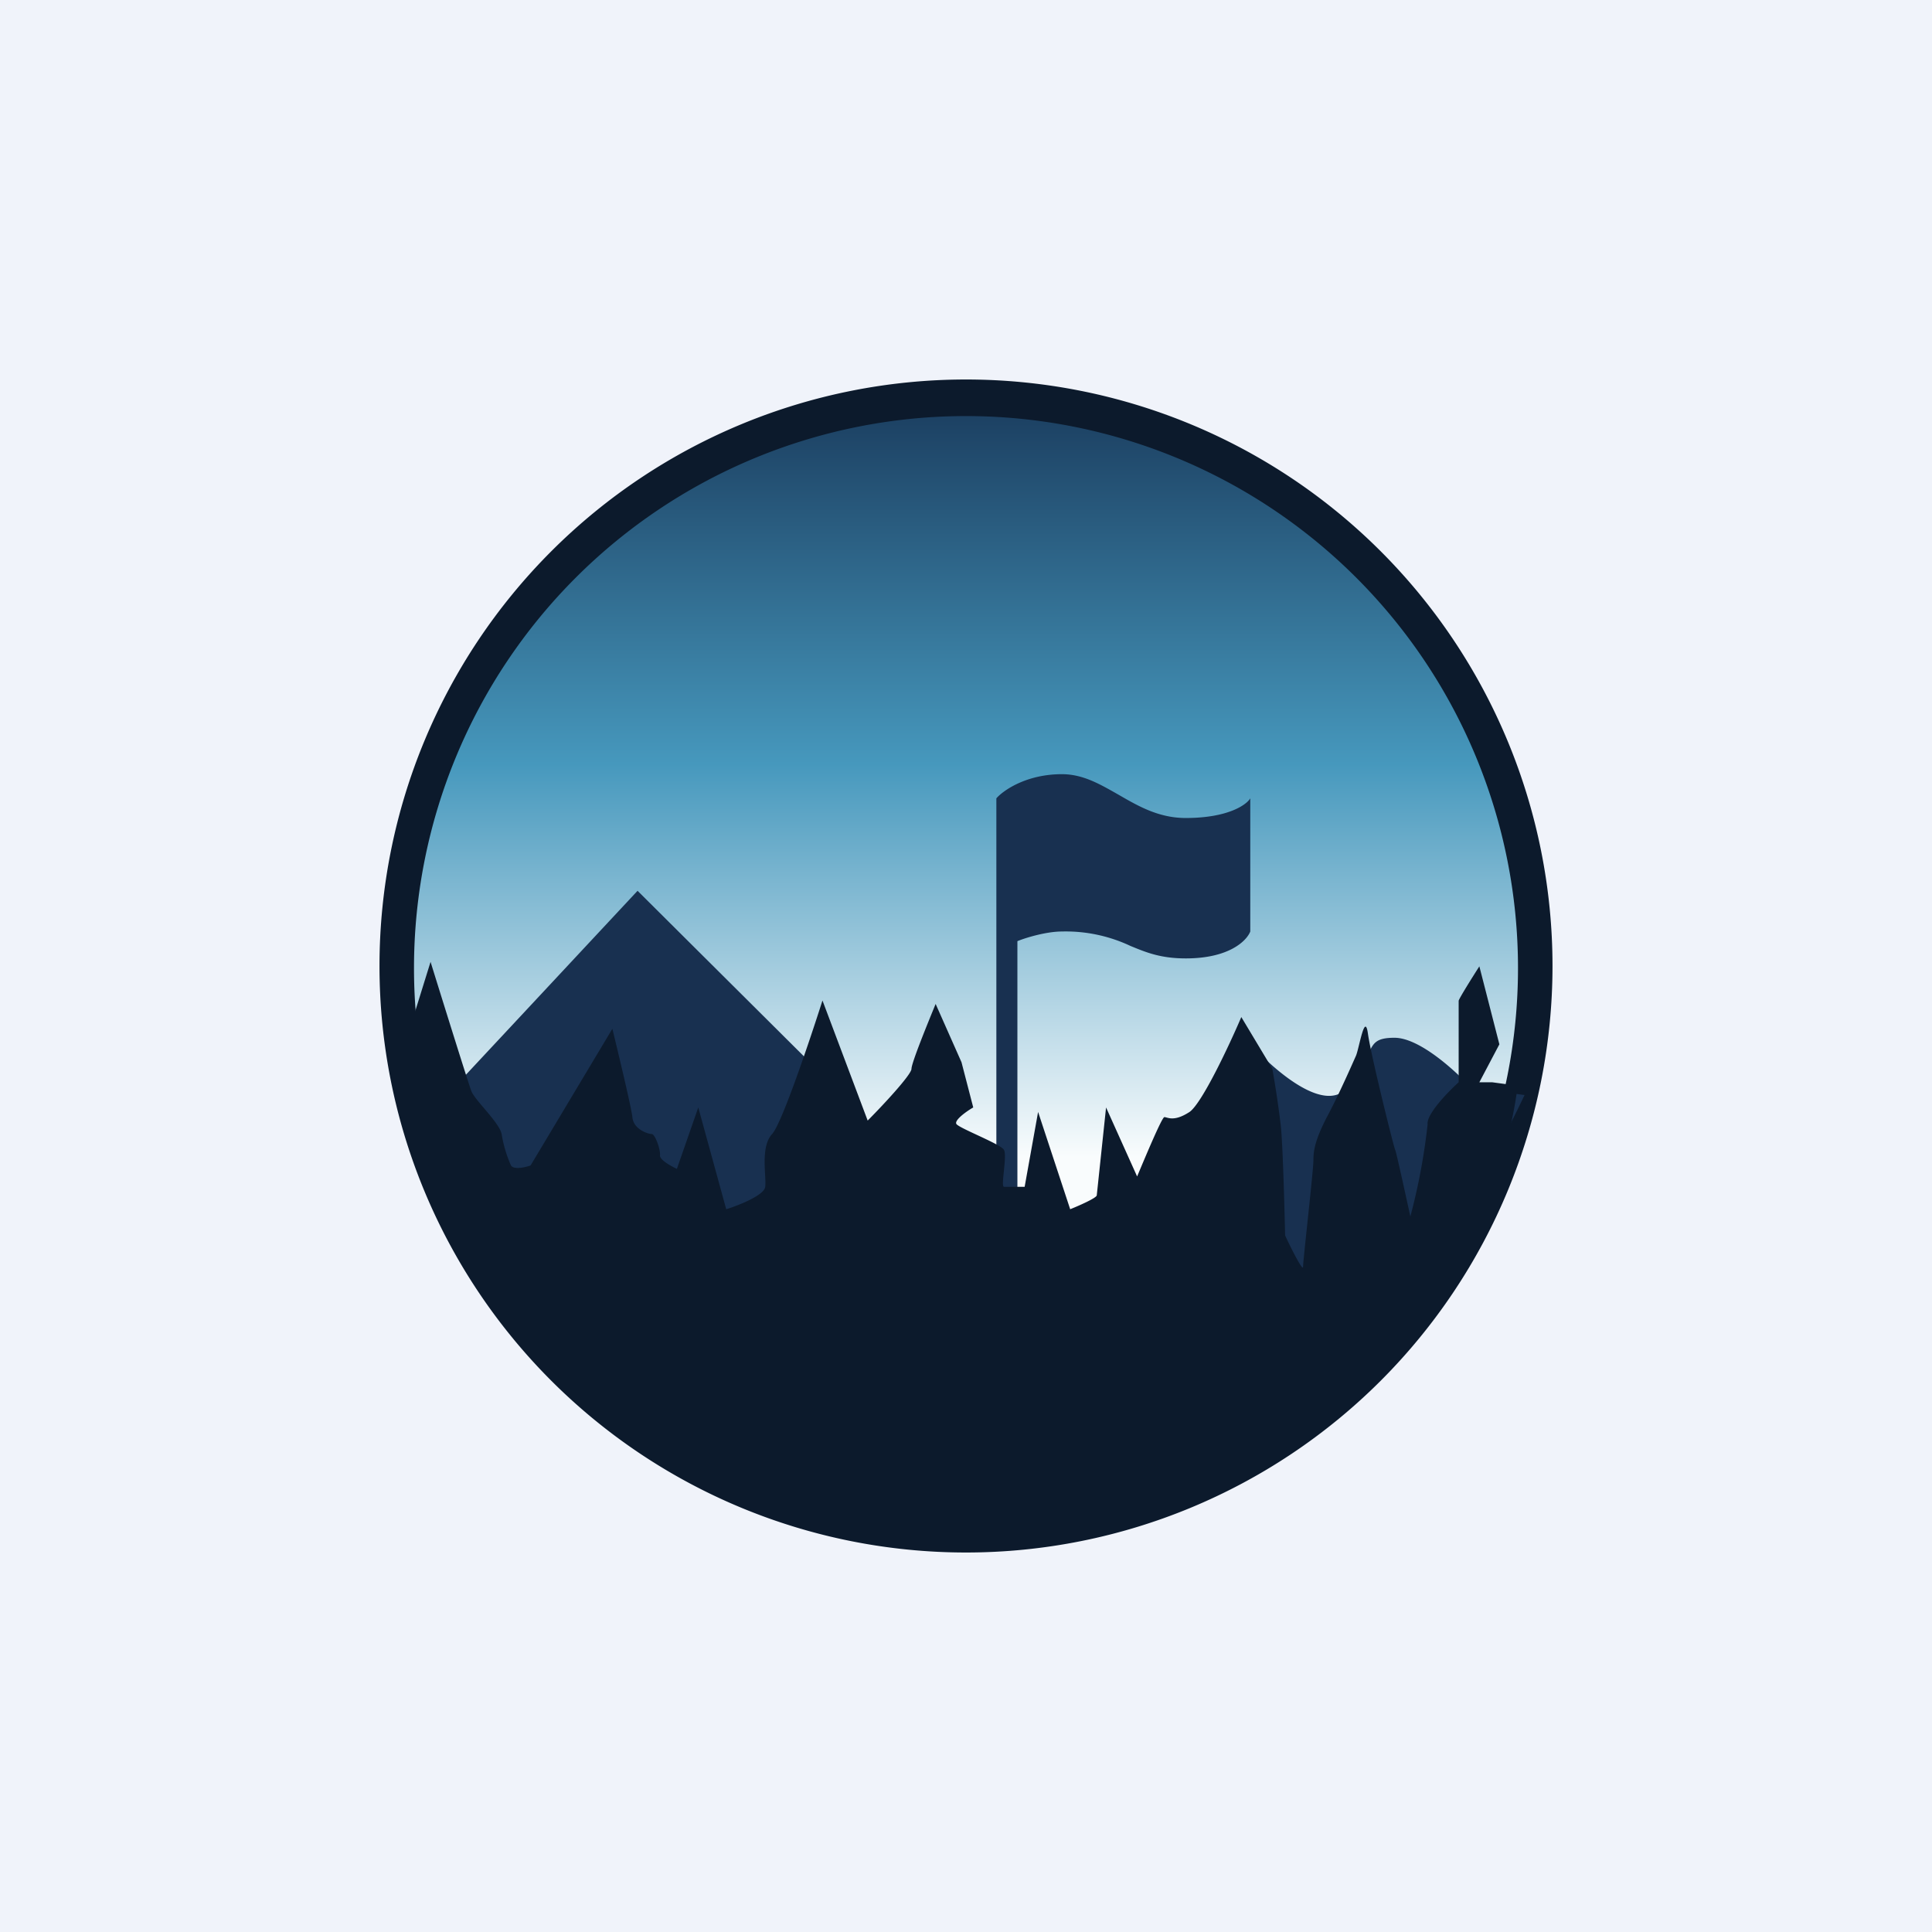
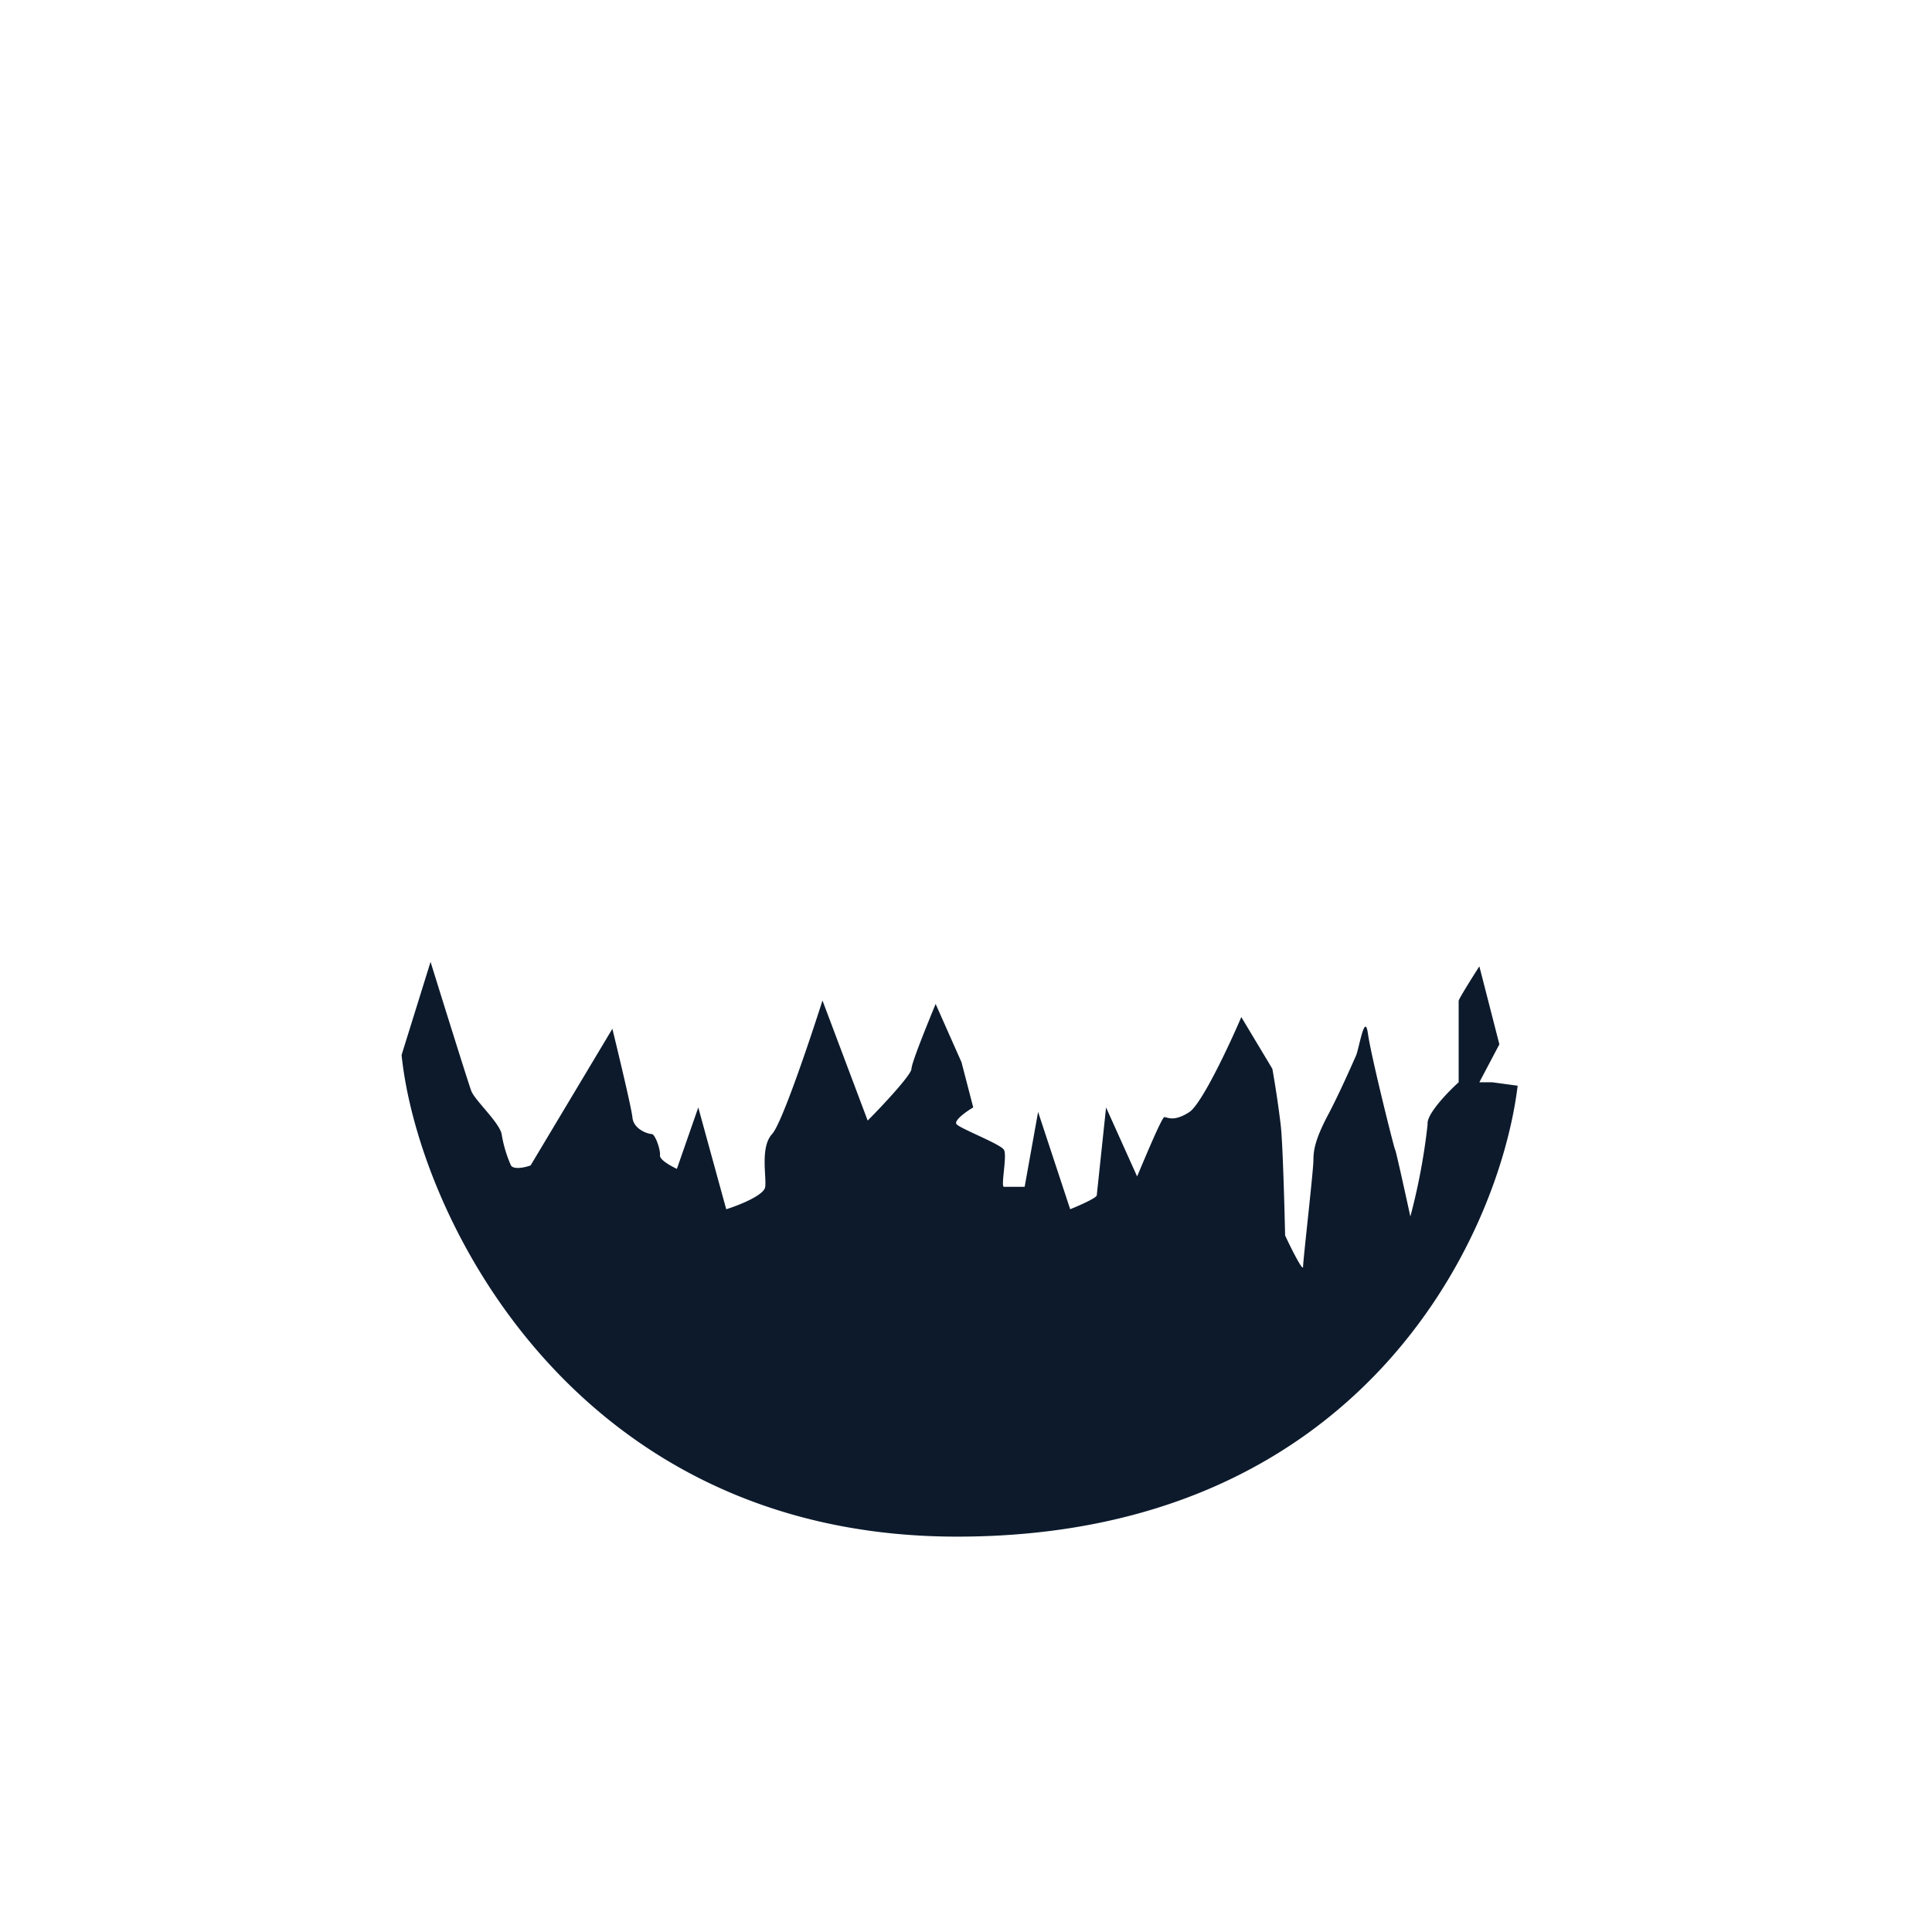
<svg xmlns="http://www.w3.org/2000/svg" width="56" height="56" viewBox="0 0 56 56">
-   <path fill="#F0F3FA" d="M0 0h56v56H0z" />
-   <circle cx="28" cy="28" r="16.29" fill="url(#aipaemwn5)" />
-   <path fill-rule="evenodd" d="M28 45a17 17 0 1 0 0-34 17 17 0 0 0 0 34Zm0-.94a16 16 0 1 0 0-32 16 16 0 0 0 0 32Z" fill="#0C1A2C" />
-   <path d="M28.88 33.77V23.14c.2-.23.87-.7 1.9-.7.62 0 1.12.3 1.65.6.57.33 1.16.67 1.94.67 1.22 0 1.76-.38 1.87-.57V27c-.1.26-.6.78-1.87.78-.74 0-1.16-.18-1.6-.36a4.4 4.4 0 0 0-1.99-.42c-.45 0-1.05.18-1.29.28v7.61h-.7l.1-1.13Zm-15.7-2.27 5.3-5.68 6.03 6 2.62 3.43h6.33l1.05-.85c.2-.17 1.13-2.95 1.57-4.32.7.81 2.27 2.25 2.97 1.45.36-.4.5-.72.6-.95.15-.34.22-.5.77-.5.73 0 1.78.97 2.22 1.45l1.55.21c-.87 1.85-3.16 6.05-5.36 8.03-2.75 2.48-8.76 2.88-9.63 2.8-.86-.07-10.93-2.69-12.43-3.44-.63-.32-1.12-1.74-1.68-3.35-.53-1.51-1.11-3.2-1.91-4.28Z" fill="#183050" />
  <path d="m12.48 27.88-.84 2.7c.48 4.65 5 13.96 16.1 13.96 11.72 0 15.72-8.71 16.25-13.07l-.74-.1h-.37l.58-1.1-.58-2.26c-.2.31-.6.95-.6 1v2.36c-.31.28-.94.93-.9 1.22a18 18 0 0 1-.5 2.67c-.02-.09-.42-1.93-.44-1.93-.02 0-.7-2.72-.79-3.37-.09-.65-.26.46-.35.65-.09.2-.5 1.14-.84 1.77-.33.64-.39.95-.39 1.25 0 .3-.3 2.9-.3 3.09 0 .15-.35-.54-.52-.91-.02-.87-.07-2.74-.13-3.22a30.3 30.3 0 0 0-.24-1.61l-.9-1.5c-.35.82-1.14 2.5-1.5 2.75-.46.3-.64.15-.73.15-.07 0-.55 1.15-.79 1.72l-.9-2-.27 2.55c-.02.08-.52.3-.77.4l-.93-2.82-.39 2.17h-.6c-.1 0 .1-.91 0-1.07-.08-.16-1.23-.6-1.37-.74-.1-.1.27-.37.48-.49l-.34-1.31-.75-1.69c-.23.56-.7 1.71-.7 1.88 0 .17-.85 1.08-1.27 1.5L23.84 29c-.37 1.16-1.18 3.57-1.46 3.87-.35.38-.16 1.23-.2 1.53-.02.24-.77.54-1.13.65l-.81-2.95-.62 1.78c-.17-.08-.5-.26-.49-.39.02-.16-.14-.62-.24-.62-.1 0-.53-.13-.56-.49-.03-.28-.4-1.82-.58-2.56l-2.37 3.96c-.16.06-.49.13-.57 0a3.7 3.7 0 0 1-.27-.91c-.07-.34-.78-.98-.88-1.25-.08-.21-.82-2.58-1.18-3.74Z" fill="#0C1A2C" />
  <defs>
    <linearGradient id="aipaemwn5" x1="28" y1="11.71" x2="28" y2="44.29" gradientUnits="userSpaceOnUse">
      <stop stop-color="#1B3E60" />
      <stop offset=".32" stop-color="#4698BD" />
      <stop offset=".67" stop-color="#F9FCFD" />
    </linearGradient>
  </defs>
</svg>